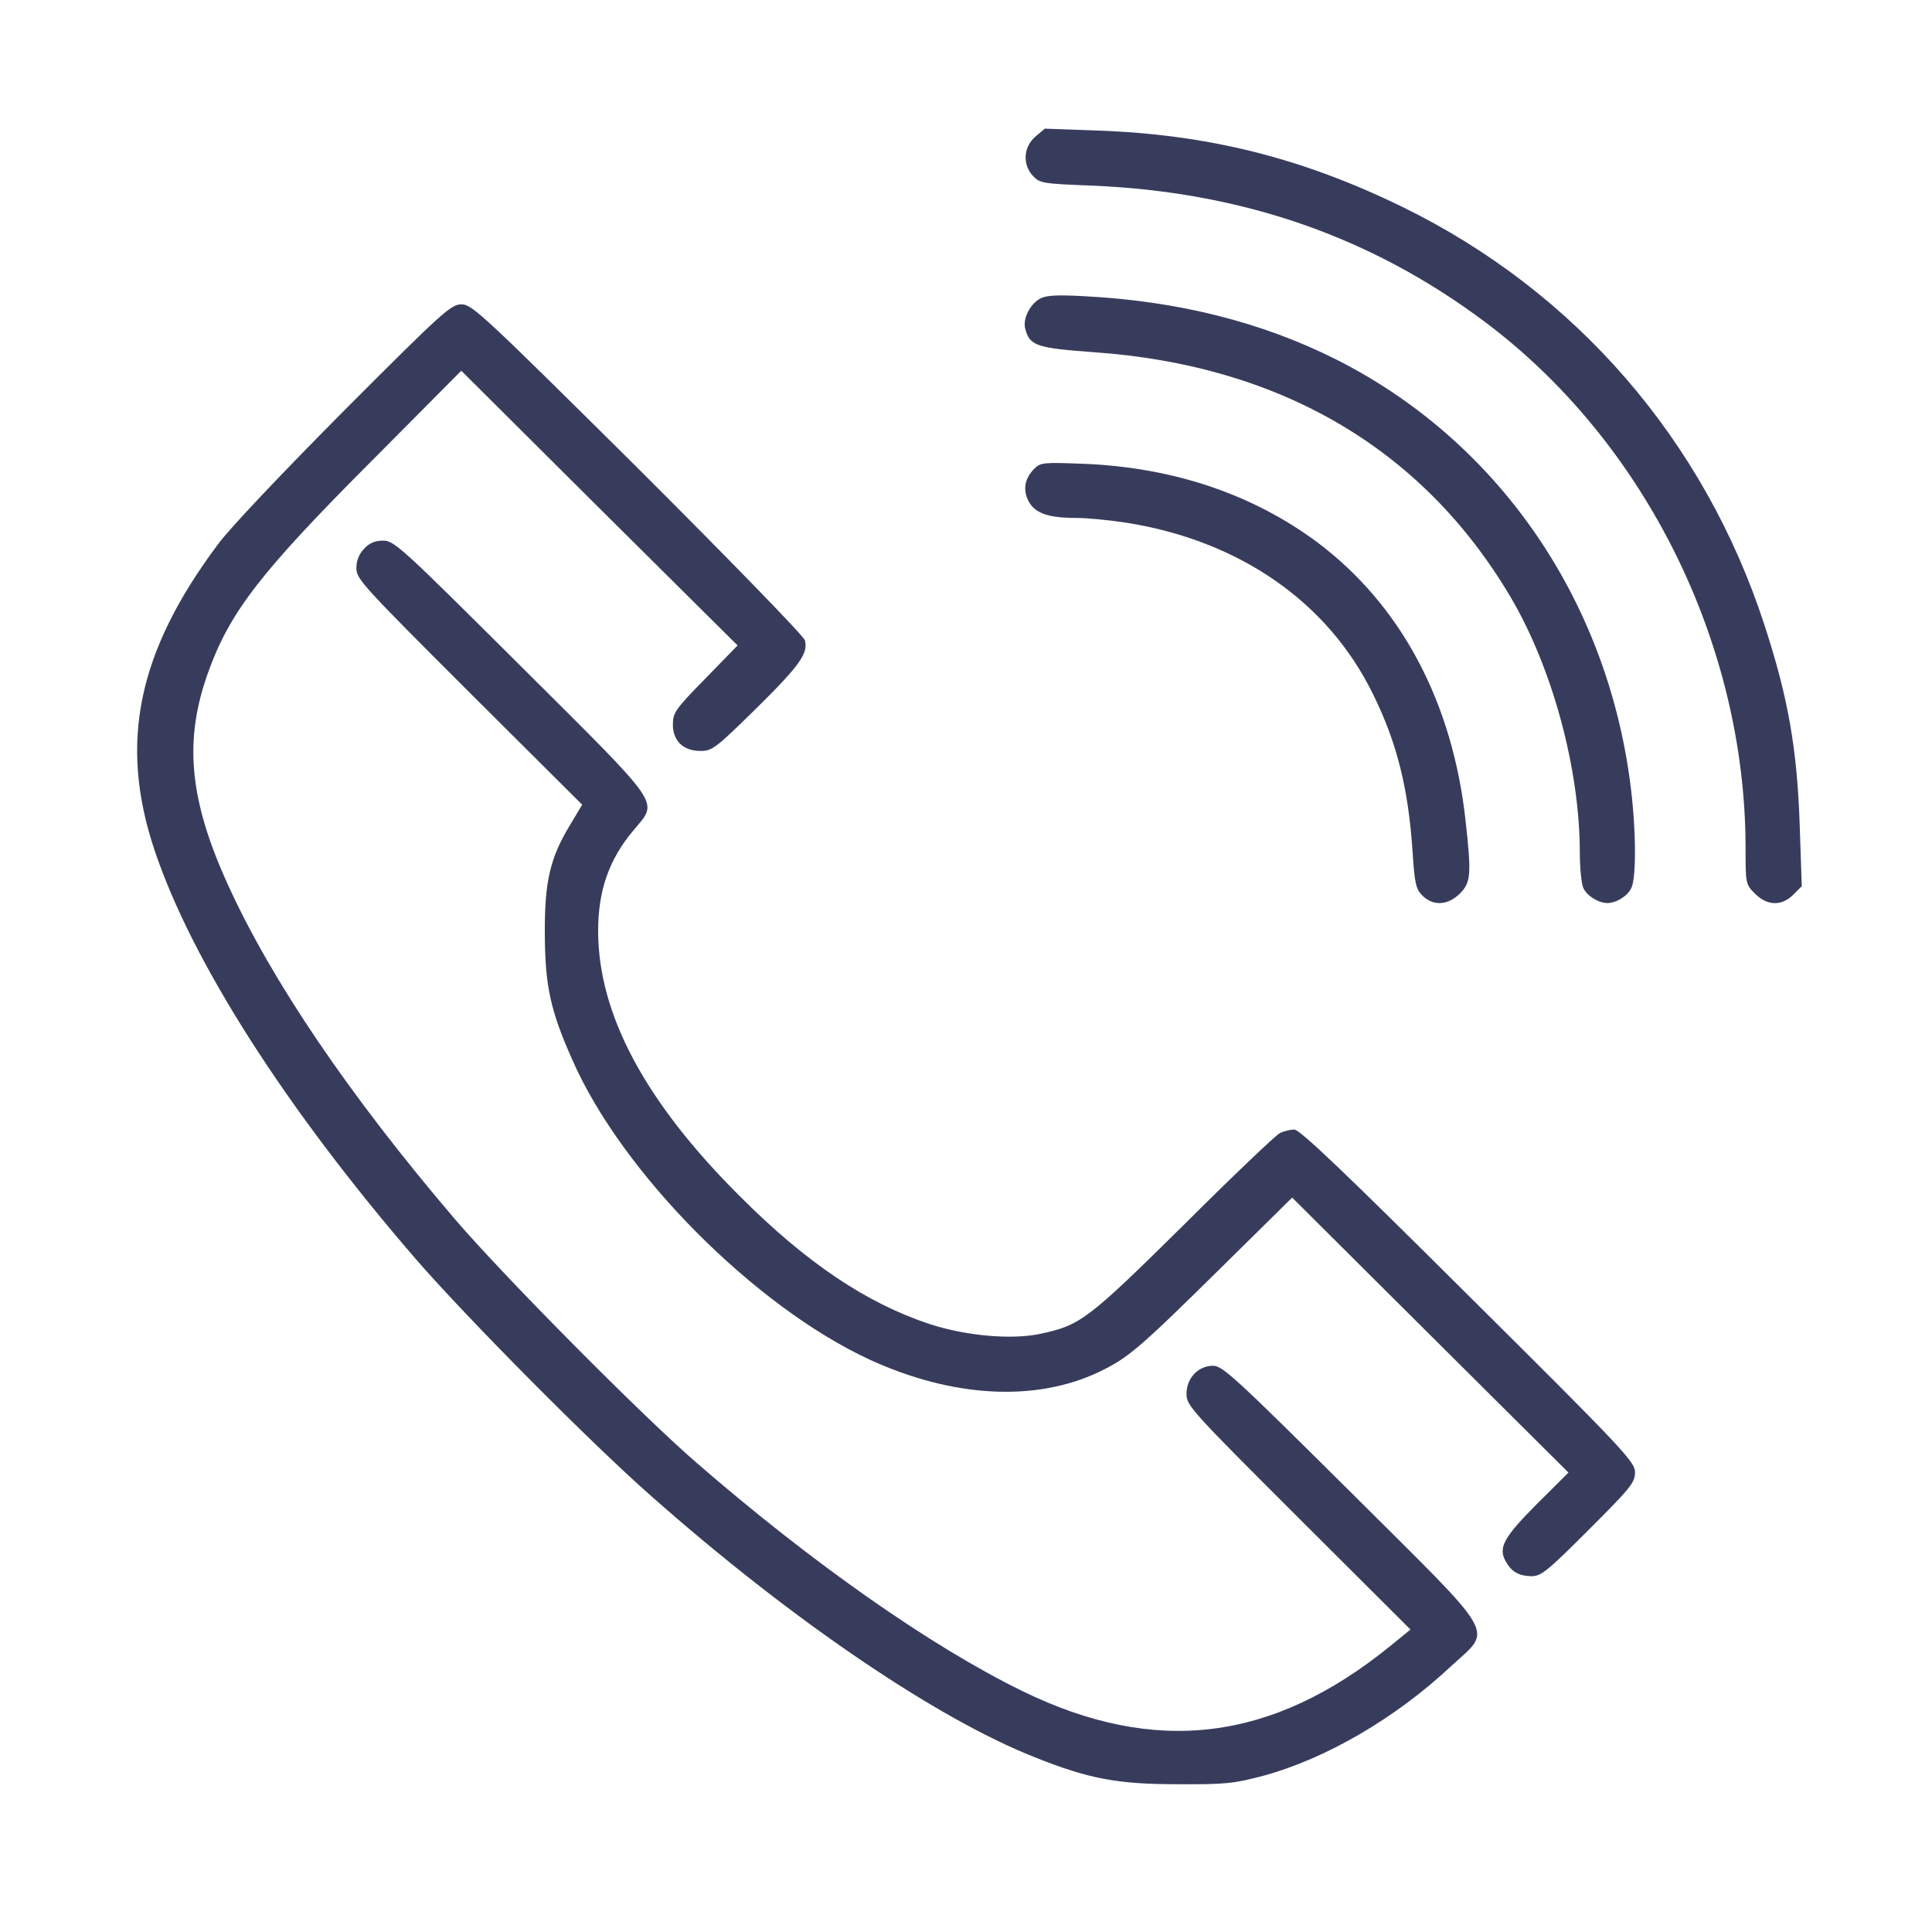
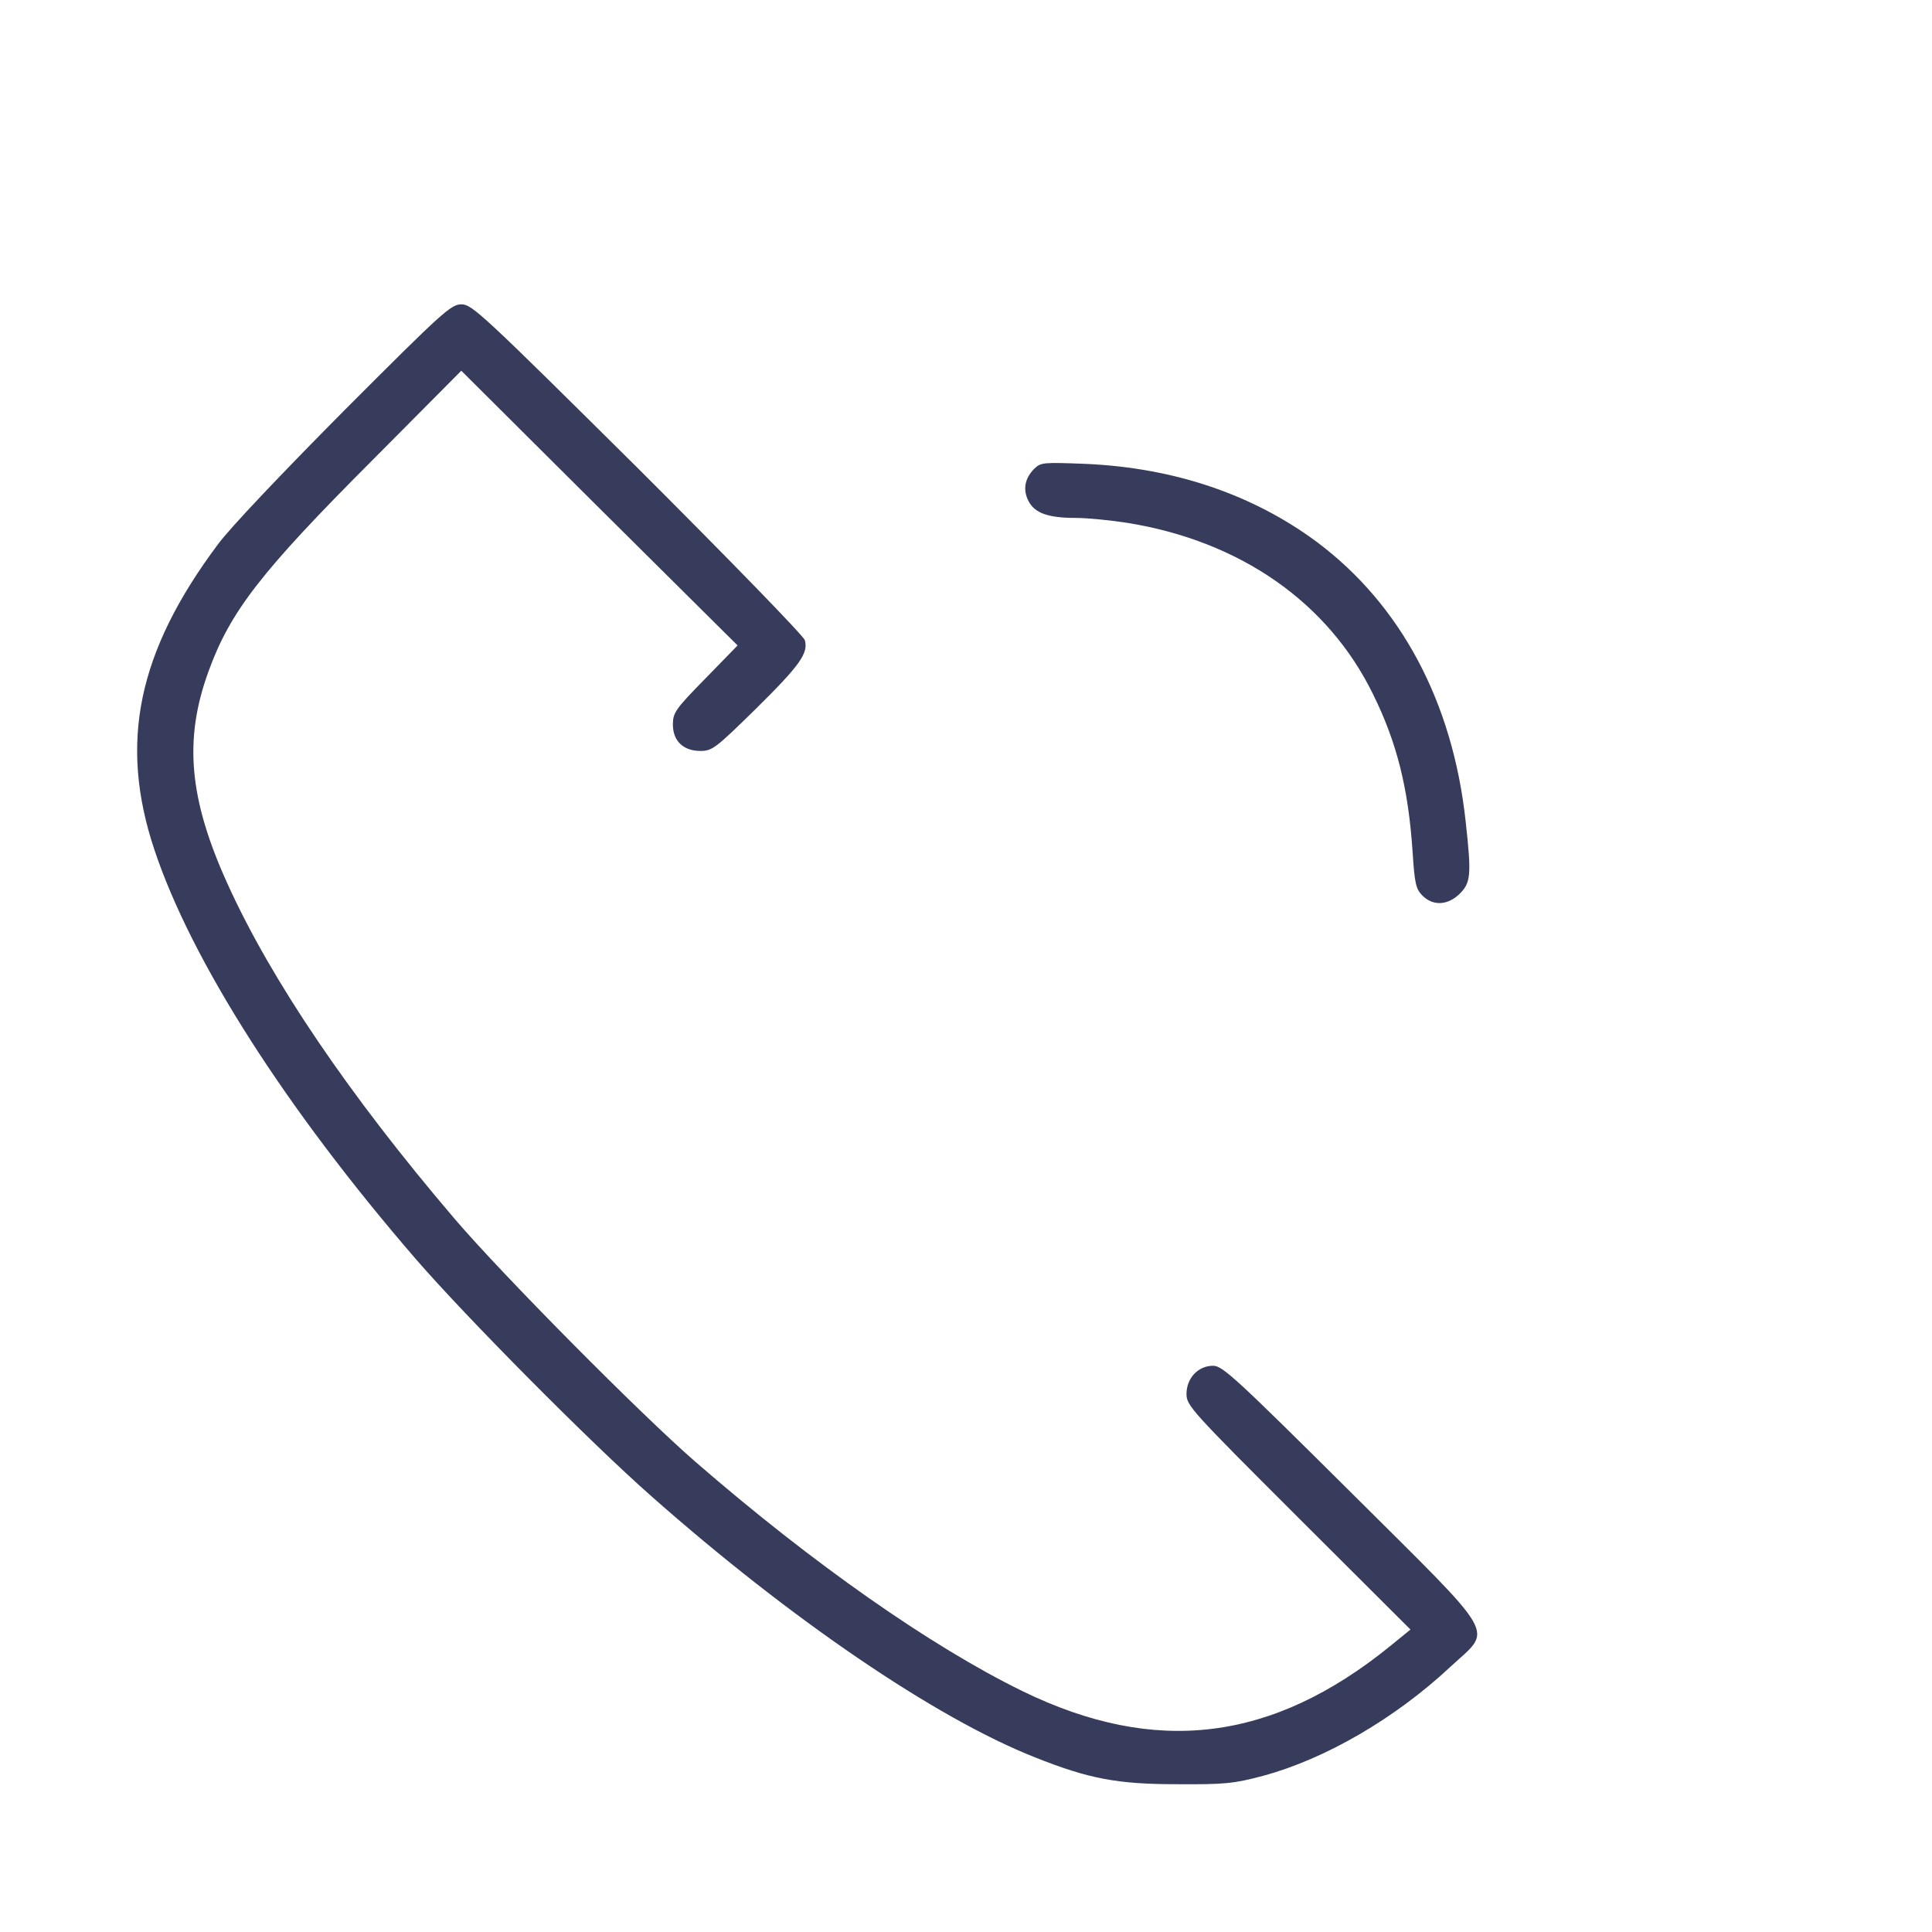
<svg xmlns="http://www.w3.org/2000/svg" width="70" zoomAndPan="magnify" viewBox="0 0 52.5 52.5" height="70" preserveAspectRatio="xMidYMid meet" version="1.0">
  <defs>
    <clipPath id="id1">
-       <path d="M 27 3.496 L 48.969 3.496 L 48.969 25 L 27 25 Z M 27 3.496 " clip-rule="nonzero" />
-     </clipPath>
+       </clipPath>
    <clipPath id="id2">
      <path d="M 3.219 8 L 41 8 L 41 48.496 L 3.219 48.496 Z M 3.219 8 " clip-rule="nonzero" />
    </clipPath>
  </defs>
  <g clip-path="url(#id1)">
    <path fill="#383c5c" d="M 28.133 3.715 C 27.809 3.996 27.781 4.473 28.07 4.781 C 28.258 4.98 28.344 4.992 29.66 5.043 C 33.734 5.211 37.25 6.422 40.359 8.754 C 44.711 12.016 47.426 17.504 47.434 23.027 C 47.434 24.012 47.434 24.031 47.691 24.285 C 48.023 24.617 48.414 24.629 48.73 24.312 L 48.961 24.082 L 48.906 22.445 C 48.836 20.336 48.59 18.953 47.945 16.977 C 46.312 11.965 42.82 7.926 38.113 5.625 C 35.395 4.297 32.84 3.652 29.812 3.547 L 28.391 3.496 Z M 28.133 3.715 " fill-opacity="1" fill-rule="nonzero" />
  </g>
-   <path fill="#383c5c" d="M 28.266 8.113 C 27.992 8.262 27.789 8.656 27.859 8.93 C 27.977 9.395 28.16 9.457 29.715 9.57 C 34.785 9.922 38.652 12.191 41.031 16.195 C 42.18 18.129 42.93 20.891 42.93 23.176 C 42.93 23.582 42.973 24.012 43.023 24.125 C 43.121 24.348 43.441 24.539 43.68 24.539 C 43.918 24.539 44.234 24.348 44.332 24.125 C 44.473 23.828 44.457 22.445 44.297 21.258 C 43.633 16.219 40.668 11.965 36.305 9.766 C 34.289 8.754 32.02 8.184 29.5 8.051 C 28.742 8.008 28.434 8.023 28.266 8.113 Z M 28.266 8.113 " fill-opacity="1" fill-rule="nonzero" />
  <g clip-path="url(#id2)">
    <path fill="#383c5c" d="M 9.363 11.145 C 7.684 12.836 6.246 14.348 5.918 14.797 C 3.738 17.715 3.227 20.188 4.195 23.09 C 5.203 26.113 7.766 30.125 11.297 34.211 C 12.66 35.785 16.059 39.215 17.703 40.66 C 21.48 44 25.43 46.691 28.125 47.754 C 29.582 48.336 30.367 48.484 31.977 48.484 C 33.281 48.492 33.52 48.469 34.316 48.258 C 36.012 47.801 37.91 46.699 39.414 45.293 C 40.57 44.219 40.789 44.617 36.691 40.535 C 33.566 37.43 33.219 37.113 32.965 37.113 C 32.559 37.113 32.242 37.449 32.242 37.879 C 32.242 38.195 32.363 38.328 35.289 41.25 L 38.328 44.281 L 37.777 44.73 C 34.57 47.332 31.402 47.719 27.781 45.953 C 25.297 44.738 22.082 42.488 18.902 39.727 C 17.402 38.426 13.637 34.625 12.348 33.113 C 9.488 29.762 7.367 26.633 6.184 24.02 C 5.133 21.707 4.992 20.098 5.664 18.25 C 6.254 16.617 7.094 15.535 10.133 12.492 L 12.535 10.074 L 16.289 13.812 L 20.043 17.539 L 19.168 18.438 C 18.355 19.266 18.285 19.367 18.285 19.688 C 18.285 20.133 18.566 20.406 19.035 20.406 C 19.355 20.406 19.453 20.328 20.547 19.254 C 21.738 18.078 21.969 17.75 21.871 17.398 C 21.844 17.285 19.805 15.191 17.34 12.73 C 13.137 8.562 12.828 8.27 12.543 8.27 C 12.254 8.27 12.039 8.465 9.363 11.145 Z M 9.363 11.145 " fill-opacity="1" fill-rule="nonzero" />
  </g>
  <path fill="#383c5c" d="M 28.105 12.738 C 27.844 13 27.789 13.309 27.949 13.617 C 28.117 13.941 28.477 14.074 29.23 14.074 C 29.547 14.074 30.176 14.137 30.625 14.207 C 33.699 14.699 36.094 16.371 37.312 18.867 C 37.965 20.188 38.273 21.438 38.387 23.168 C 38.441 24.012 38.477 24.16 38.652 24.336 C 38.945 24.629 39.344 24.602 39.668 24.285 C 39.969 23.984 39.988 23.773 39.828 22.324 C 39.477 19.078 38.07 16.441 35.793 14.734 C 34.043 13.434 31.906 12.711 29.496 12.605 C 28.355 12.562 28.285 12.562 28.105 12.738 Z M 28.105 12.738 " fill-opacity="1" fill-rule="nonzero" />
-   <path fill="#383c5c" d="M 9.895 14.91 C 9.754 15.059 9.684 15.234 9.684 15.445 C 9.684 15.734 9.887 15.949 12.746 18.805 L 15.82 21.867 L 15.504 22.395 C 14.945 23.309 14.797 23.957 14.805 25.375 C 14.812 26.789 14.953 27.457 15.555 28.805 C 16.906 31.883 20.512 35.504 23.637 36.949 C 25.883 37.977 28.117 38.102 29.848 37.289 C 30.652 36.902 30.914 36.684 33.125 34.504 L 35.113 32.543 L 38.867 36.281 L 42.621 40.016 L 41.762 40.871 C 40.879 41.758 40.711 42.047 40.906 42.41 C 41.066 42.707 41.258 42.82 41.605 42.832 C 41.879 42.832 42.027 42.715 43.168 41.574 C 44.305 40.438 44.43 40.289 44.43 40.008 C 44.43 39.727 44.148 39.418 39.898 35.199 C 36.559 31.875 35.324 30.695 35.172 30.695 C 35.059 30.695 34.883 30.738 34.777 30.793 C 34.668 30.844 33.484 31.973 32.152 33.301 C 29.555 35.867 29.352 36.016 28.266 36.246 C 27.473 36.414 26.234 36.297 25.262 35.98 C 23.539 35.41 21.906 34.312 20.098 32.5 C 17.527 29.938 16.254 27.555 16.254 25.297 C 16.254 24.207 16.543 23.359 17.215 22.562 C 17.895 21.742 18.062 22 14.152 18.102 C 10.926 14.891 10.715 14.691 10.414 14.691 C 10.195 14.691 10.043 14.75 9.895 14.91 Z M 9.895 14.91 " fill-opacity="1" fill-rule="nonzero" />
</svg>